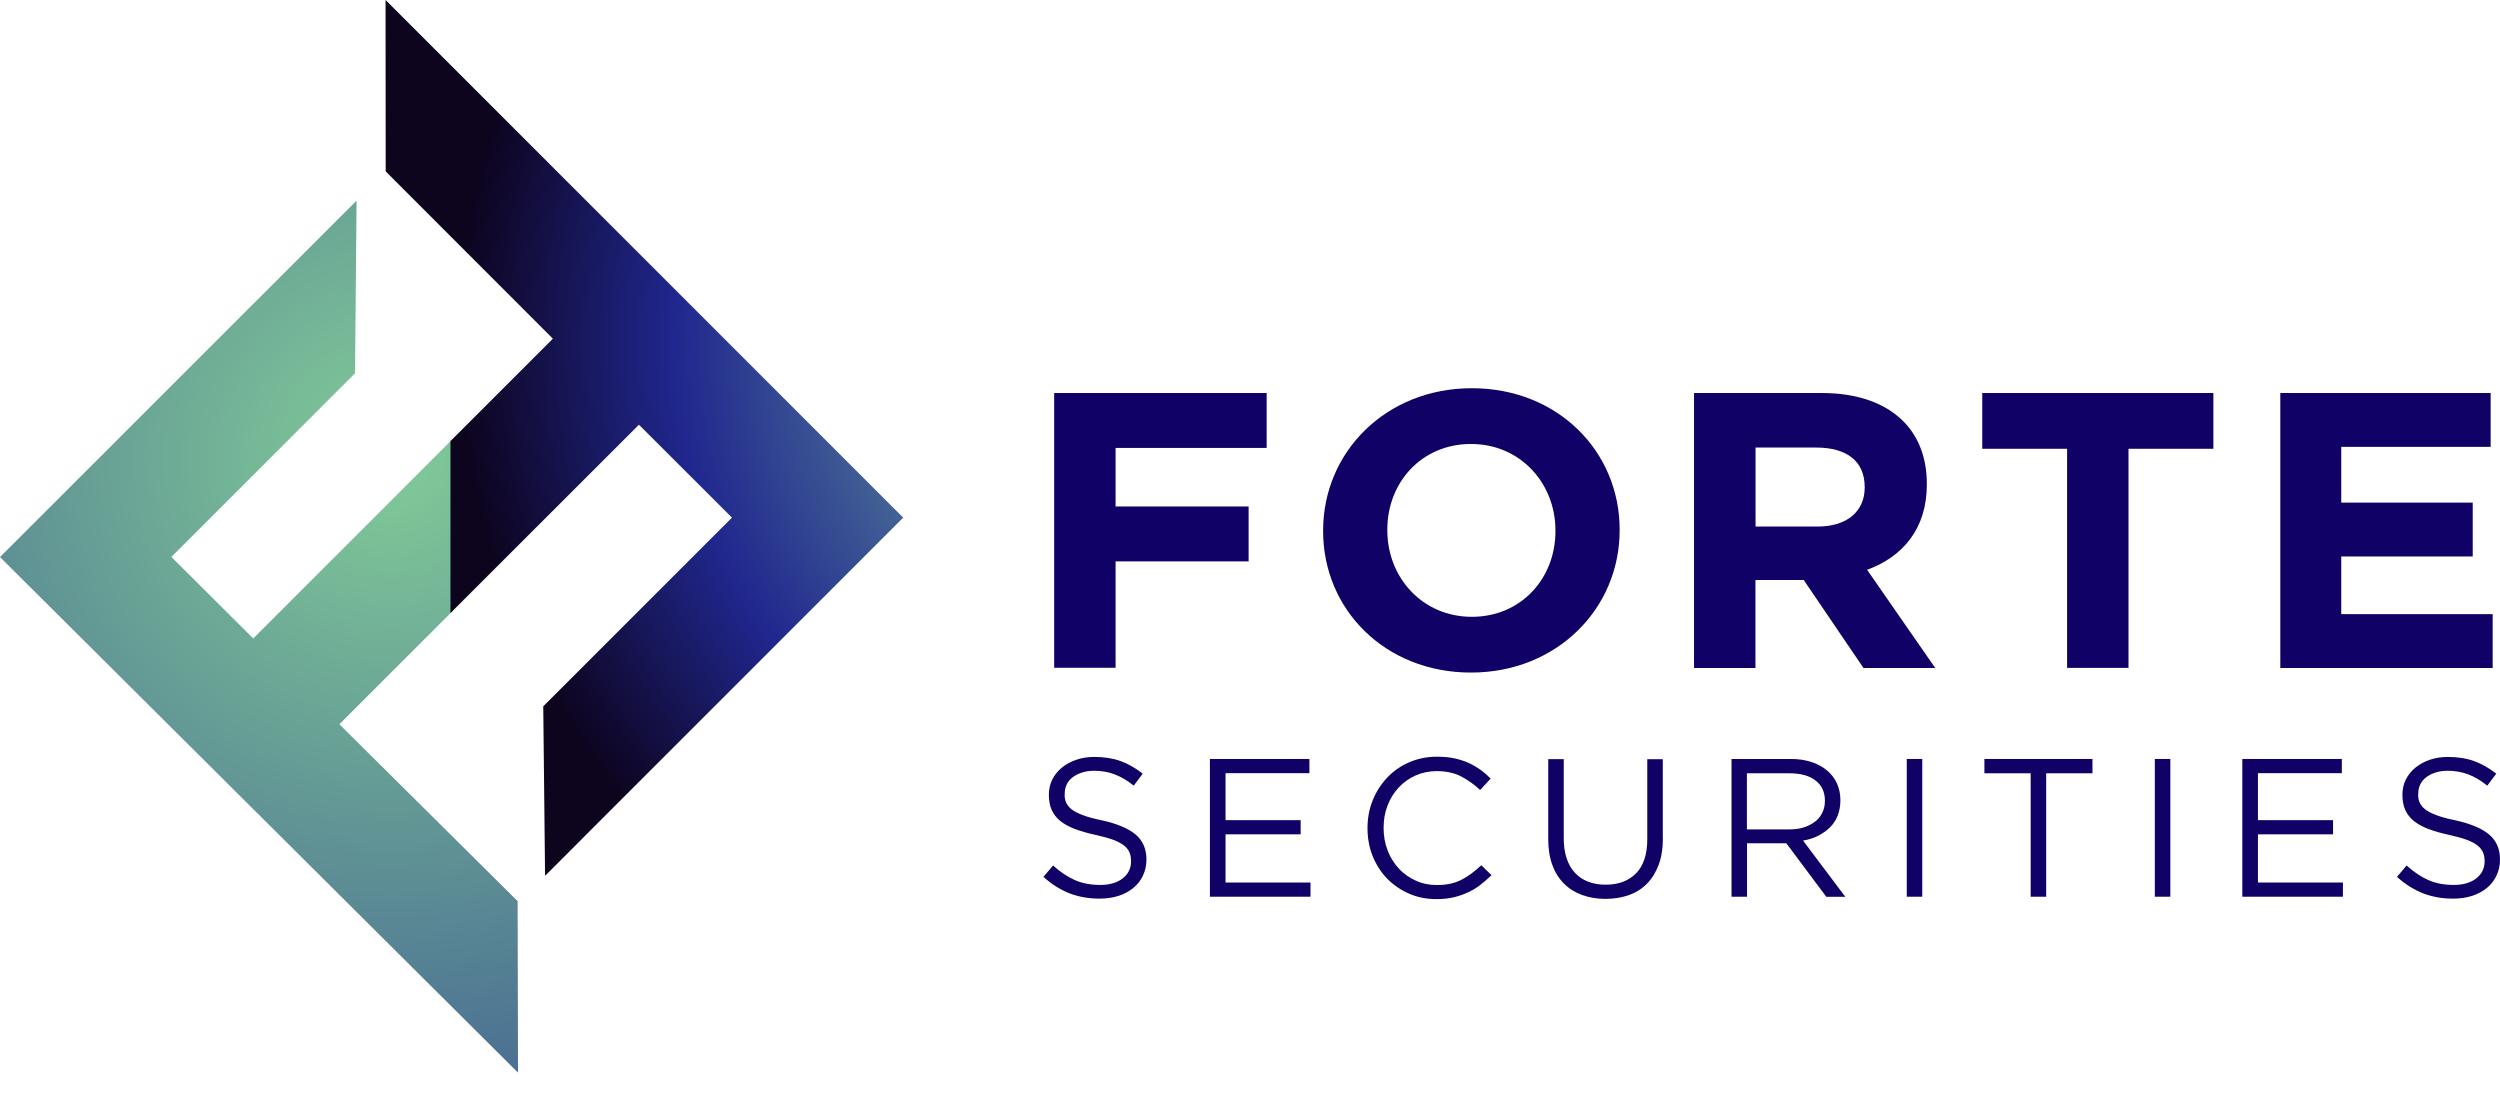
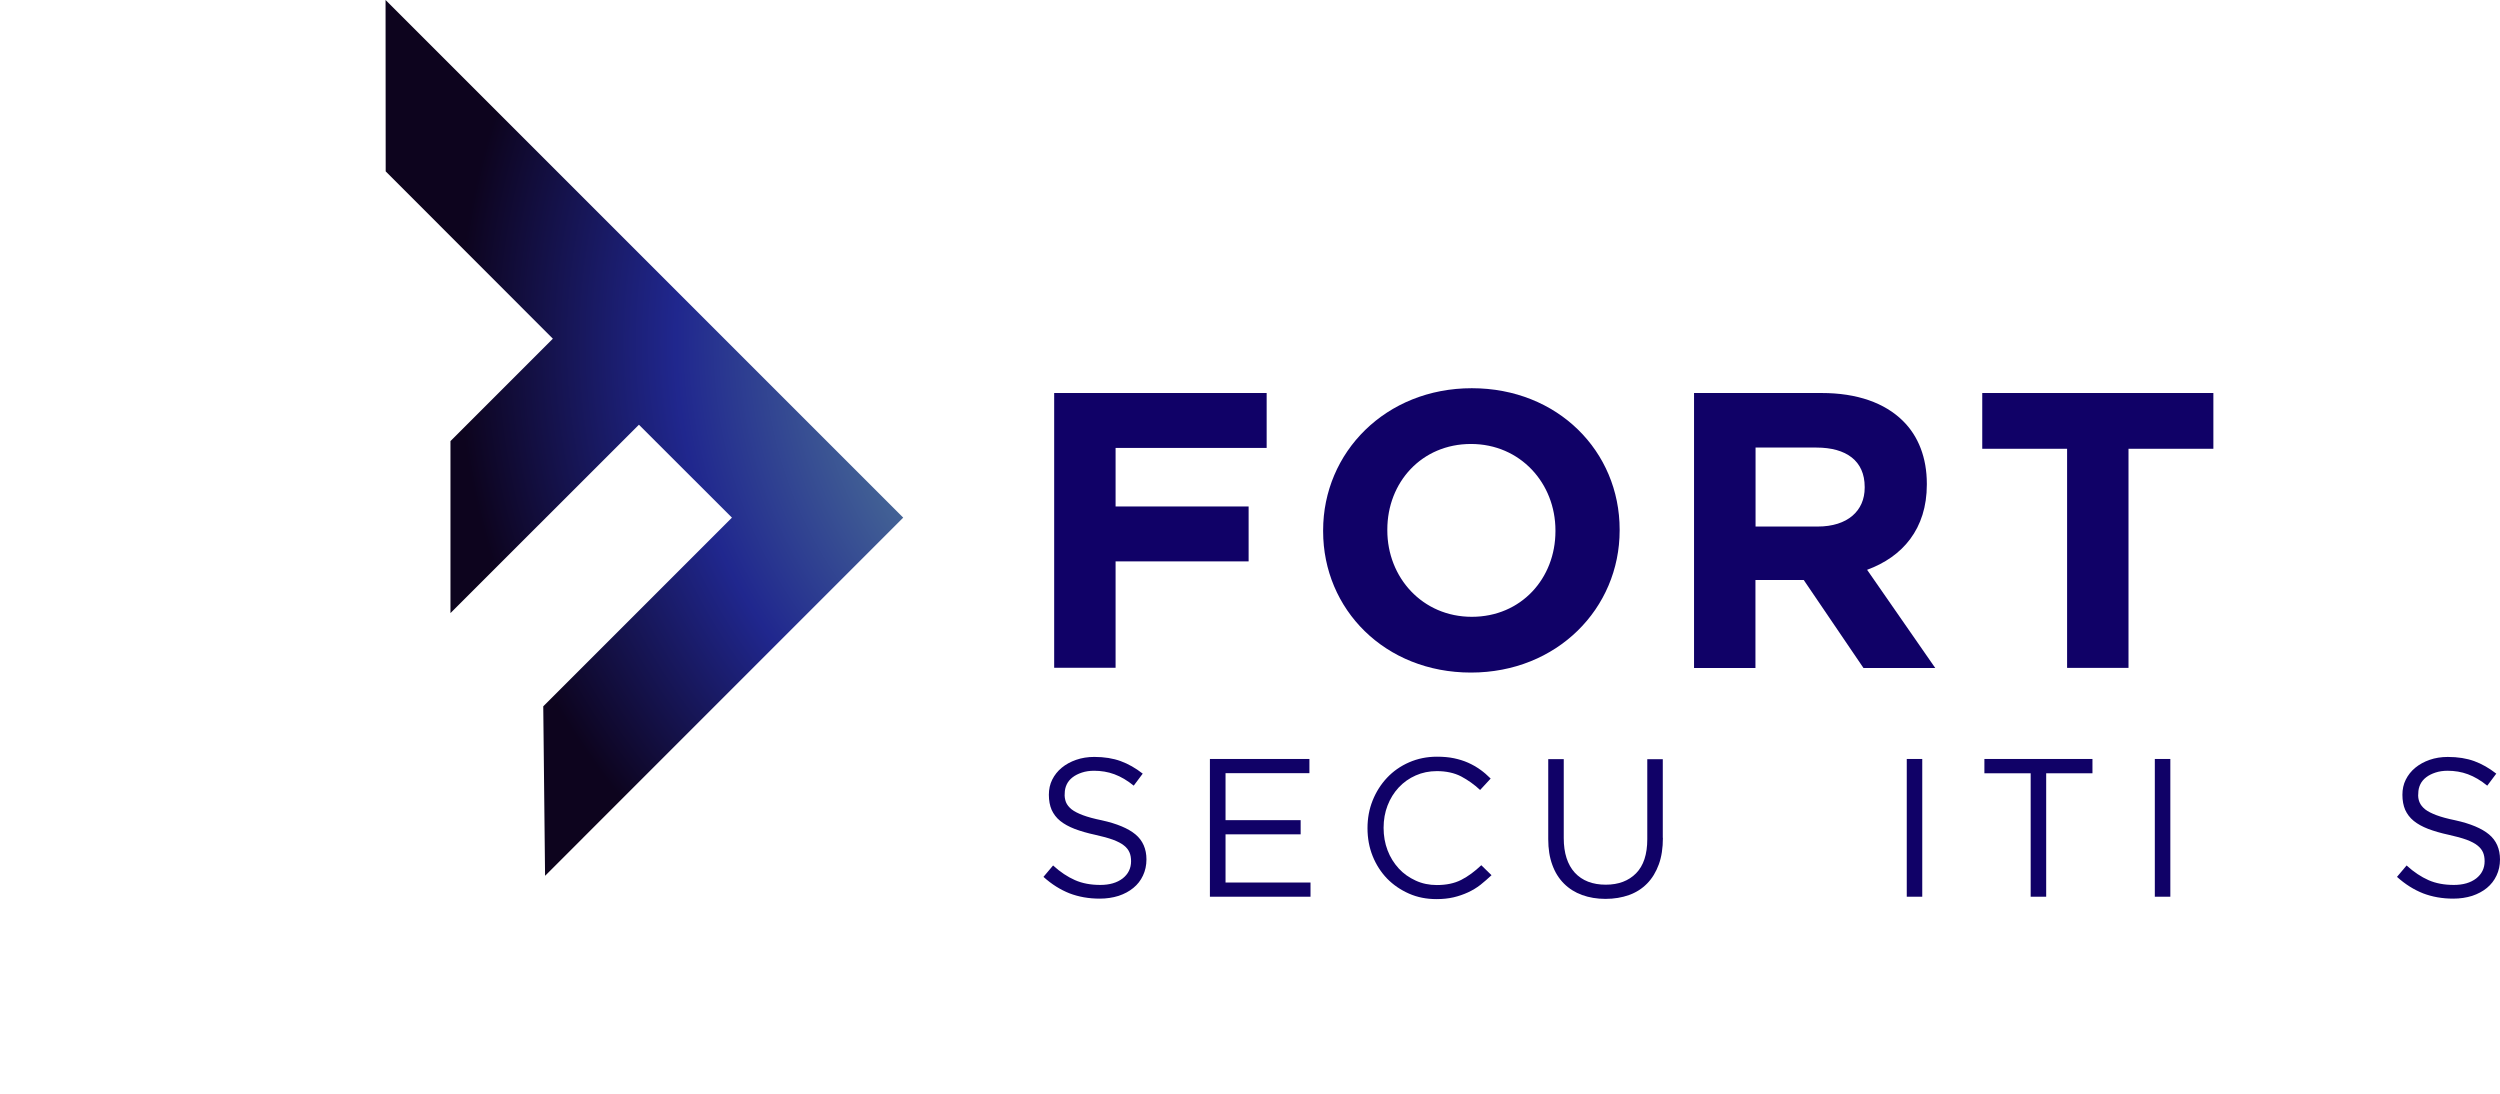
<svg xmlns="http://www.w3.org/2000/svg" width="112" height="49" viewBox="0 0 112 49" fill="none">
  <path d="M47.232 17.607H56.746V20.067H49.978V22.69H55.938V25.15H49.978V29.916H47.227V17.607H47.232Z" fill="#100167" />
  <path d="M59.276 23.799V23.761C59.276 20.261 62.082 17.392 65.937 17.392C69.792 17.392 72.56 20.224 72.56 23.724V23.761C72.56 27.261 69.754 30.131 65.899 30.131C62.044 30.131 59.276 27.299 59.276 23.799ZM69.684 23.799V23.761C69.684 21.651 68.112 19.89 65.899 19.89C63.686 19.89 62.152 21.613 62.152 23.724V23.761C62.152 25.872 63.724 27.633 65.937 27.633C68.15 27.633 69.684 25.91 69.684 23.799Z" fill="#100167" />
  <path d="M75.898 17.607H81.611C83.199 17.607 84.432 18.048 85.251 18.856C85.945 19.54 86.322 20.509 86.322 21.672V21.71C86.322 23.697 85.234 24.946 83.646 25.527L86.699 29.926H83.484L80.808 25.985H80.771H78.644V29.926H75.893V17.607H75.898ZM81.433 23.589C82.774 23.589 83.538 22.884 83.538 21.85V21.812C83.538 20.649 82.715 20.051 81.379 20.051H78.649V23.589H81.433Z" fill="#100167" />
  <path d="M92.606 20.105H88.805V17.607H99.159V20.105H95.357V29.921H92.606V20.105V20.105Z" fill="#100167" />
-   <path d="M102.153 17.607H111.581V20.019H104.888V22.517H110.778V24.93H104.888V27.514H111.672V29.926H102.158V17.607H102.153Z" fill="#100167" />
  <path d="M47.754 35.935C47.802 36.053 47.888 36.161 48.007 36.258C48.131 36.355 48.303 36.441 48.518 36.522C48.734 36.603 49.014 36.678 49.353 36.748C50.042 36.899 50.548 37.114 50.871 37.383C51.194 37.653 51.361 38.029 51.361 38.503C51.361 38.767 51.307 39.01 51.205 39.225C51.103 39.446 50.958 39.629 50.774 39.779C50.591 39.93 50.371 40.049 50.112 40.135C49.854 40.216 49.574 40.259 49.267 40.259C48.772 40.259 48.325 40.178 47.915 40.022C47.506 39.86 47.118 39.618 46.747 39.284L47.178 38.773C47.501 39.069 47.829 39.284 48.158 39.429C48.486 39.575 48.868 39.645 49.294 39.645C49.708 39.645 50.042 39.548 50.295 39.354C50.543 39.16 50.672 38.902 50.672 38.584C50.672 38.439 50.651 38.304 50.602 38.191C50.554 38.078 50.473 37.97 50.355 37.879C50.236 37.782 50.075 37.701 49.864 37.62C49.654 37.545 49.391 37.47 49.068 37.4C48.712 37.324 48.405 37.233 48.147 37.136C47.883 37.033 47.668 36.915 47.495 36.775C47.323 36.635 47.199 36.468 47.113 36.28C47.032 36.091 46.989 35.865 46.989 35.607C46.989 35.359 47.038 35.133 47.14 34.928C47.242 34.724 47.382 34.546 47.565 34.395C47.748 34.244 47.964 34.126 48.212 34.04C48.459 33.954 48.728 33.91 49.025 33.91C49.477 33.91 49.87 33.975 50.209 34.099C50.548 34.223 50.877 34.411 51.194 34.659L50.791 35.197C50.5 34.961 50.215 34.794 49.924 34.686C49.633 34.578 49.326 34.53 49.014 34.53C48.815 34.53 48.632 34.557 48.47 34.611C48.308 34.664 48.168 34.734 48.055 34.821C47.942 34.907 47.851 35.014 47.791 35.138C47.732 35.262 47.7 35.397 47.7 35.537C47.684 35.682 47.711 35.817 47.754 35.935Z" fill="#100167" />
  <path d="M58.668 34.638H54.904V36.743H58.269V37.378H54.904V39.537H58.711V40.173H54.204V34.002H58.662V34.638H58.668Z" fill="#100167" />
  <path d="M66.325 39.64C66.153 39.774 65.964 39.887 65.765 39.979C65.566 40.07 65.35 40.146 65.119 40.2C64.887 40.254 64.634 40.28 64.354 40.28C63.907 40.28 63.498 40.2 63.121 40.033C62.744 39.866 62.421 39.645 62.141 39.36C61.867 39.074 61.651 38.74 61.495 38.353C61.339 37.965 61.264 37.545 61.264 37.104C61.264 36.662 61.339 36.248 61.495 35.86C61.651 35.472 61.867 35.133 62.141 34.842C62.416 34.551 62.744 34.32 63.127 34.153C63.509 33.986 63.923 33.9 64.376 33.9C64.656 33.9 64.914 33.922 65.14 33.97C65.366 34.018 65.576 34.083 65.77 34.169C65.964 34.255 66.142 34.358 66.309 34.476C66.476 34.594 66.632 34.729 66.782 34.88L66.309 35.391C66.045 35.144 65.76 34.944 65.458 34.783C65.156 34.627 64.79 34.546 64.37 34.546C64.031 34.546 63.713 34.611 63.423 34.74C63.132 34.869 62.879 35.047 62.663 35.278C62.448 35.51 62.281 35.779 62.163 36.086C62.044 36.393 61.985 36.727 61.985 37.087C61.985 37.448 62.044 37.782 62.163 38.094C62.281 38.407 62.453 38.676 62.663 38.907C62.873 39.139 63.132 39.317 63.423 39.451C63.713 39.586 64.031 39.65 64.37 39.65C64.796 39.65 65.156 39.575 65.463 39.419C65.77 39.263 66.066 39.042 66.362 38.762L66.82 39.209C66.664 39.354 66.497 39.505 66.325 39.64Z" fill="#100167" />
  <path d="M74.498 37.534C74.498 37.987 74.439 38.385 74.315 38.724C74.191 39.063 74.019 39.349 73.793 39.58C73.566 39.812 73.297 39.984 72.98 40.097C72.667 40.21 72.312 40.27 71.924 40.27C71.542 40.27 71.192 40.21 70.88 40.097C70.567 39.984 70.293 39.812 70.067 39.586C69.84 39.36 69.663 39.08 69.544 38.746C69.42 38.412 69.361 38.024 69.361 37.594V34.008H70.056V37.55C70.056 38.218 70.223 38.735 70.551 39.096C70.885 39.457 71.348 39.634 71.94 39.634C72.511 39.634 72.963 39.462 73.297 39.123C73.631 38.783 73.798 38.272 73.798 37.599V34.013H74.493V37.534H74.498Z" fill="#100167" />
-   <path d="M81.815 40.173L80.027 37.777H78.267V40.173H77.572V34.002H80.227C80.566 34.002 80.873 34.045 81.147 34.137C81.422 34.223 81.653 34.352 81.847 34.514C82.041 34.675 82.192 34.869 82.294 35.095C82.397 35.321 82.45 35.575 82.45 35.849C82.45 36.108 82.407 36.339 82.326 36.544C82.246 36.748 82.127 36.926 81.977 37.071C81.826 37.217 81.648 37.346 81.444 37.448C81.239 37.55 81.013 37.62 80.776 37.658L82.671 40.178H81.815V40.173ZM81.336 34.966C81.061 34.751 80.668 34.643 80.167 34.643H78.261V37.157H80.162C80.394 37.157 80.603 37.131 80.797 37.071C80.991 37.012 81.158 36.926 81.303 36.818C81.444 36.711 81.557 36.576 81.637 36.414C81.718 36.253 81.756 36.075 81.756 35.876C81.756 35.483 81.616 35.181 81.336 34.966Z" fill="#100167" />
  <path d="M86.117 34.002V40.173H85.423V34.002H86.117Z" fill="#100167" />
  <path d="M91.669 40.173H90.974V34.643H88.901V34.002H93.742V34.643H91.669V40.173V40.173Z" fill="#100167" />
  <path d="M97.231 34.002V40.173H96.536V34.002H97.231Z" fill="#100167" />
-   <path d="M104.92 34.638H101.156V36.743H104.521V37.378H101.156V39.537H104.963V40.173H100.456V34.002H104.914V34.638H104.92Z" fill="#100167" />
  <path d="M108.392 35.935C108.441 36.054 108.527 36.161 108.645 36.258C108.769 36.355 108.942 36.441 109.157 36.522C109.372 36.603 109.652 36.678 109.992 36.748C110.681 36.899 111.187 37.114 111.51 37.384C111.833 37.653 112 38.03 112 38.504C112 38.767 111.946 39.01 111.844 39.225C111.741 39.446 111.596 39.629 111.413 39.78C111.23 39.93 111.009 40.049 110.751 40.135C110.492 40.216 110.212 40.259 109.905 40.259C109.41 40.259 108.963 40.178 108.554 40.022C108.145 39.86 107.757 39.618 107.385 39.284L107.816 38.773C108.139 39.069 108.468 39.284 108.796 39.43C109.125 39.575 109.507 39.645 109.932 39.645C110.347 39.645 110.681 39.548 110.934 39.354C111.181 39.16 111.311 38.902 111.311 38.584C111.311 38.439 111.289 38.304 111.241 38.191C111.192 38.078 111.111 37.971 110.993 37.879C110.875 37.782 110.713 37.701 110.503 37.62C110.293 37.545 110.029 37.47 109.706 37.4C109.351 37.324 109.044 37.233 108.785 37.136C108.522 37.034 108.306 36.915 108.134 36.775C107.962 36.635 107.838 36.468 107.752 36.28C107.671 36.091 107.628 35.865 107.628 35.607C107.628 35.359 107.676 35.133 107.779 34.928C107.881 34.724 108.021 34.546 108.204 34.395C108.387 34.245 108.602 34.126 108.85 34.04C109.098 33.954 109.367 33.911 109.663 33.911C110.115 33.911 110.508 33.975 110.848 34.099C111.187 34.223 111.515 34.411 111.833 34.659L111.429 35.198C111.138 34.961 110.853 34.794 110.562 34.686C110.272 34.578 109.965 34.53 109.652 34.53C109.453 34.53 109.27 34.557 109.108 34.611C108.947 34.664 108.807 34.734 108.694 34.821C108.581 34.907 108.489 35.014 108.43 35.138C108.371 35.262 108.339 35.397 108.339 35.537C108.322 35.682 108.344 35.817 108.392 35.935Z" fill="#100167" />
-   <path d="M23.19 40.372L15.205 32.446L20.283 27.369V19.664L11.345 28.602L7.678 24.951L7.689 24.94L15.905 16.724L15.975 8.986L0.016 24.94L0 24.956L0.016 24.973L23.207 48.055L23.19 40.372Z" fill="url(#paint0_radial_167_38)" />
  <path d="M17.273 0L17.279 7.678L24.768 15.173L20.181 19.761V27.466L28.624 19.028L32.791 23.19L24.338 31.644L24.419 39.236L40.464 23.19L17.273 0Z" fill="url(#paint1_radial_167_38)" />
  <defs>
    <radialGradient id="paint0_radial_167_38" cx="0" cy="0" r="1" gradientUnits="userSpaceOnUse" gradientTransform="translate(17.526 20.488) scale(61.163 61.163)">
      <stop offset="0.001" stop-color="#81CB98" />
      <stop offset="0.825" stop-color="#20278E" />
      <stop offset="1" stop-color="#0D041E" />
    </radialGradient>
    <radialGradient id="paint1_radial_167_38" cx="0" cy="0" r="1" gradientUnits="userSpaceOnUse" gradientTransform="translate(52.748 15.352) scale(32.225 32.225)">
      <stop offset="0.001" stop-color="#81CB98" />
      <stop offset="0.082" stop-color="#79BD99" />
      <stop offset="0.238" stop-color="#639899" />
      <stop offset="0.453" stop-color="#436295" />
      <stop offset="0.697" stop-color="#20278E" />
      <stop offset="1" stop-color="#0D041E" />
    </radialGradient>
  </defs>
</svg>